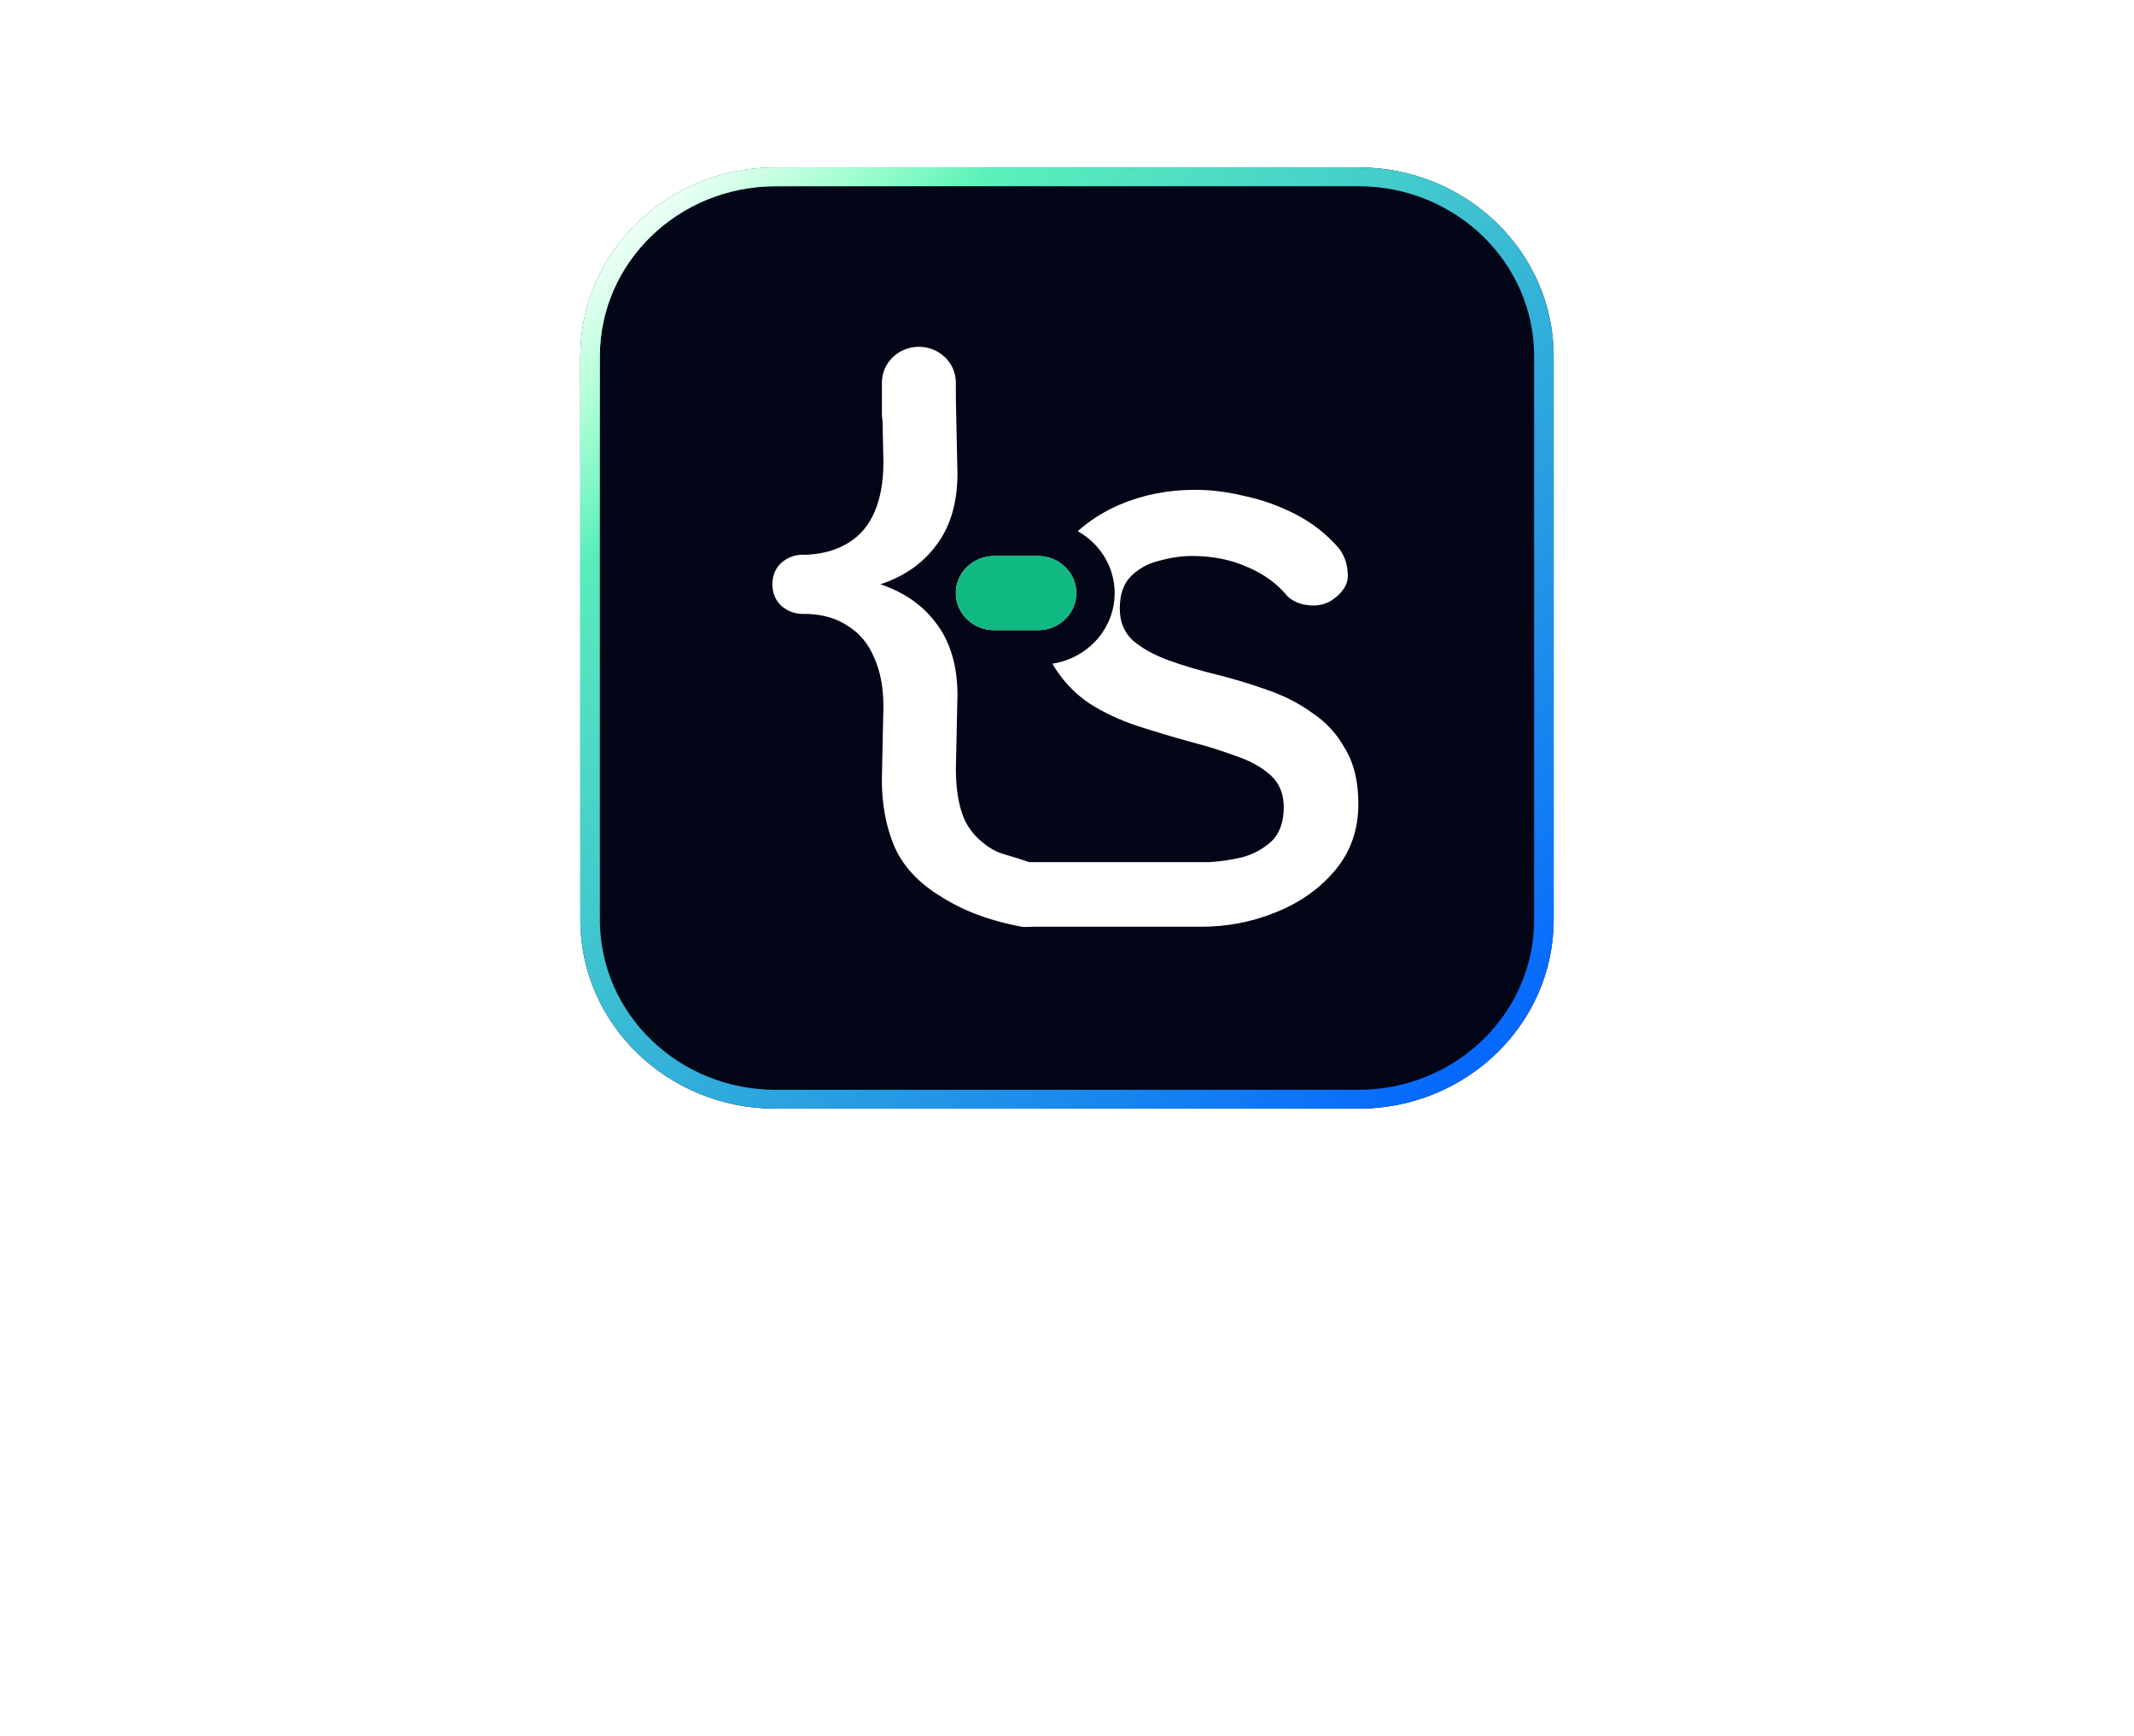
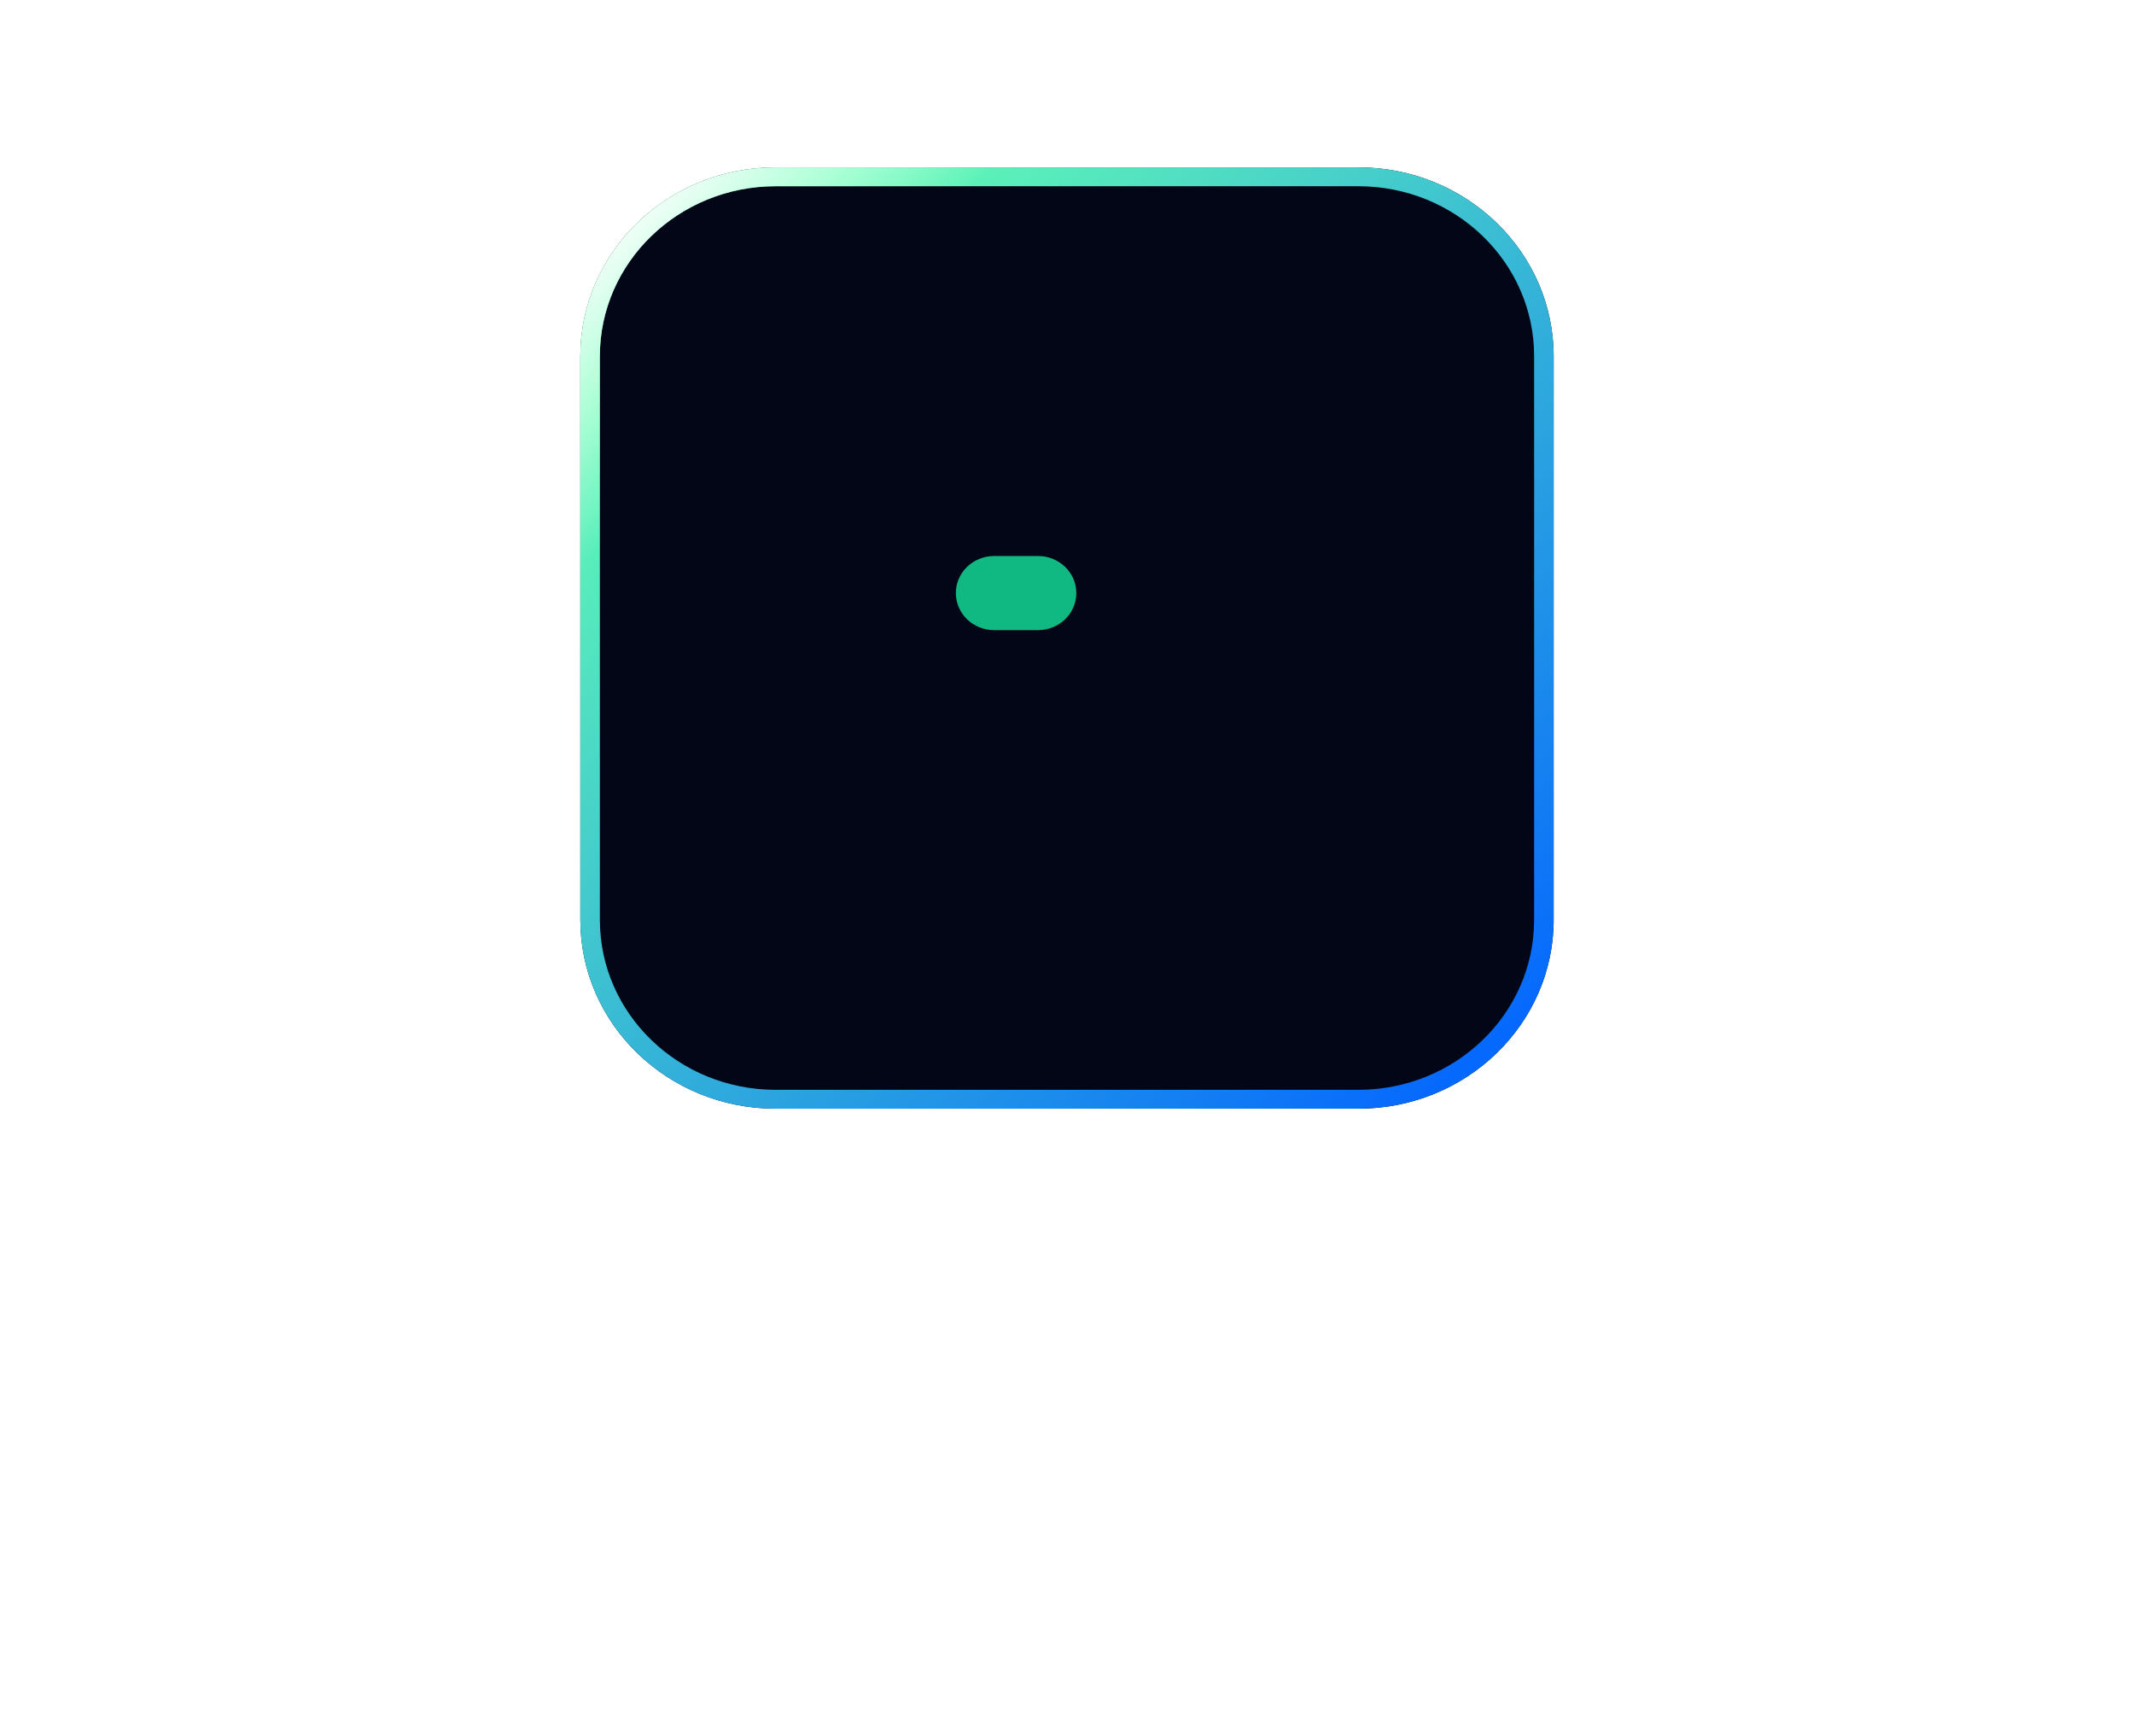
<svg xmlns="http://www.w3.org/2000/svg" width="204" height="166" viewBox="0 0 204 166" fill="none">
  <g filter="url(#filter0_d_2062_7762)">
    <path d="M47.477 26.06C47.477 16.086 55.836 8 66.148 8H121.852C132.164 8 140.523 16.086 140.523 26.06V79.94C140.523 89.914 132.164 98 121.852 98H66.148C55.836 98 47.477 89.914 47.477 79.94V26.06Z" fill="#020617" />
    <path fill-rule="evenodd" clip-rule="evenodd" d="M121.852 9.806H66.148C56.868 9.806 49.344 17.083 49.344 26.06V79.94C49.344 88.917 56.868 96.194 66.148 96.194H121.852C131.132 96.194 138.656 88.917 138.656 79.94V26.06C138.656 17.083 131.132 9.806 121.852 9.806ZM66.148 8C55.836 8 47.477 16.086 47.477 26.06V79.94C47.477 89.914 55.836 98 66.148 98H121.852C132.164 98 140.523 89.914 140.523 79.94V26.06C140.523 16.086 132.164 8 121.852 8H66.148Z" fill="url(#paint0_linear_2062_7762)" />
-     <path fill-rule="evenodd" clip-rule="evenodd" d="M76.307 29.208V28.575C76.307 26.688 77.889 25.157 79.84 25.157C81.792 25.157 83.374 26.688 83.374 28.575V29.208H83.377V30.224L83.528 37.266C83.528 40.121 82.825 42.444 81.42 44.235C80.151 45.911 78.399 47.121 76.162 47.864C78.399 48.608 80.151 49.818 81.42 51.494C82.825 53.285 83.528 55.608 83.528 58.463L83.377 65.504C83.377 67.198 83.578 68.626 83.98 69.787C84.381 70.997 85.159 72.013 86.314 72.837C87.118 73.418 87.578 73.553 88.498 73.824C88.955 73.959 89.527 74.127 90.311 74.401C90.336 74.41 90.362 74.419 90.387 74.429H91.942H93.901H95.86H101.085H107.51C108.555 74.378 109.626 74.226 110.723 73.972C111.82 73.667 112.761 73.159 113.544 72.447C114.328 71.685 114.72 70.592 114.72 69.169C114.72 67.898 114.302 66.882 113.466 66.12C112.63 65.357 111.533 64.748 110.175 64.29C108.816 63.782 107.354 63.325 105.786 62.918C104.114 62.461 102.416 61.953 100.692 61.394C99.02 60.834 97.505 60.123 96.147 59.259C94.789 58.344 93.665 57.175 92.777 55.752C92.72 55.654 92.664 55.555 92.611 55.453C95.98 54.933 98.555 52.109 98.555 48.703C98.555 46.175 97.136 43.967 95.026 42.784C96.158 41.771 97.472 40.936 98.969 40.277C101.215 39.312 103.644 38.829 106.256 38.829C107.771 38.829 109.365 39.032 111.037 39.439C112.709 39.795 114.328 40.379 115.895 41.192C117.463 42.005 118.821 43.073 119.97 44.394C120.493 45.054 120.78 45.842 120.832 46.757C120.937 47.672 120.519 48.485 119.579 49.197C118.952 49.705 118.194 49.933 117.306 49.883C116.418 49.832 115.687 49.552 115.112 49.044C114.119 47.824 112.839 46.884 111.272 46.224C109.705 45.512 107.928 45.156 105.943 45.156C104.95 45.156 103.906 45.309 102.808 45.613C101.763 45.868 100.875 46.351 100.144 47.062C99.412 47.773 99.047 48.815 99.047 50.188C99.047 51.458 99.465 52.474 100.301 53.237C101.189 53.999 102.338 54.634 103.749 55.143C105.159 55.651 106.701 56.108 108.372 56.514C109.992 56.921 111.585 57.404 113.153 57.963C114.772 58.522 116.209 59.259 117.463 60.174C118.769 61.038 119.814 62.181 120.598 63.604C121.433 64.976 121.851 66.73 121.851 68.864C121.851 71.354 121.094 73.489 119.579 75.268C118.116 76.995 116.235 78.317 113.936 79.232C111.69 80.146 109.313 80.604 106.805 80.604H98.146H91.207H90.755C90.718 80.604 90.645 80.607 90.553 80.611H90.552C90.269 80.622 89.807 80.64 89.656 80.604C85.892 79.878 83.578 78.789 81.571 77.482C79.563 76.175 78.183 74.603 77.43 72.764C76.677 70.925 76.301 68.844 76.301 66.521L76.451 59.552C76.451 57.713 76.15 56.14 75.548 54.833C74.996 53.527 74.168 52.535 73.064 51.857C72.01 51.131 70.705 50.744 69.149 50.696H68.773C67.97 50.696 67.267 50.429 66.665 49.897C66.113 49.365 65.837 48.687 65.837 47.864C65.837 47.042 66.113 46.364 66.665 45.832C67.267 45.3 67.97 45.033 68.773 45.033H69.224C70.78 44.937 72.085 44.549 73.139 43.872C74.243 43.194 75.071 42.202 75.624 40.895C76.175 39.589 76.451 38.016 76.451 36.177L76.367 32.242C76.327 32.038 76.307 31.828 76.307 31.613V29.478L76.301 29.208H76.307ZM83.374 48.703C83.374 46.745 85.015 45.159 87.039 45.159H91.227C93.25 45.159 94.891 46.745 94.891 48.703C94.891 50.661 93.25 52.248 91.227 52.248H87.039C85.015 52.248 83.374 50.661 83.374 48.703Z" fill="white" />
    <path d="M91.227 45.158H87.039C85.015 45.158 83.375 46.745 83.375 48.702C83.375 50.66 85.015 52.247 87.039 52.247H91.227C93.251 52.247 94.892 50.66 94.892 48.702C94.892 46.745 93.251 45.158 91.227 45.158Z" fill="#10B981" />
    <path d="M168.803 116.681H177.347C177.831 116.681 178.231 116.845 178.546 117.173C178.885 117.478 179.055 117.865 179.055 118.334C179.055 118.779 178.885 119.154 178.546 119.459C178.231 119.764 177.831 119.916 177.347 119.916H168.803C168.318 119.916 167.906 119.764 167.567 119.459C167.252 119.131 167.094 118.744 167.094 118.298C167.094 117.83 167.252 117.443 167.567 117.138C167.906 116.833 168.318 116.681 168.803 116.681ZM172.62 112.109C173.153 112.109 173.59 112.285 173.929 112.637C174.268 112.965 174.438 113.387 174.438 113.903V130.219C174.438 130.641 174.511 130.981 174.656 131.239C174.802 131.497 174.995 131.673 175.238 131.767C175.504 131.861 175.771 131.907 176.038 131.907C176.304 131.907 176.534 131.861 176.729 131.767C176.947 131.673 177.201 131.626 177.492 131.626C177.783 131.626 178.049 131.755 178.292 132.013C178.534 132.271 178.655 132.622 178.655 133.068C178.655 133.63 178.34 134.088 177.71 134.439C177.08 134.791 176.401 134.967 175.674 134.967C175.262 134.967 174.777 134.931 174.22 134.861C173.662 134.791 173.117 134.615 172.584 134.334C172.075 134.052 171.651 133.607 171.312 132.997C170.972 132.364 170.803 131.485 170.803 130.36V113.903C170.803 113.387 170.972 112.965 171.312 112.637C171.675 112.285 172.111 112.109 172.62 112.109Z" fill="white" />
    <path d="M157.202 116.154C158.899 116.154 160.402 116.564 161.71 117.385C163.044 118.205 164.098 119.33 164.873 120.76C165.649 122.167 166.037 123.808 166.037 125.684C166.037 127.559 165.649 129.224 164.873 130.677C164.098 132.107 163.056 133.232 161.747 134.053C160.438 134.873 158.96 135.284 157.311 135.284C156.391 135.284 155.518 135.143 154.694 134.862C153.87 134.58 153.143 134.217 152.513 133.771C151.882 133.303 151.361 132.81 150.949 132.295C150.562 131.779 150.319 131.298 150.222 130.853L151.204 130.396V140.207C151.204 140.723 151.022 141.145 150.658 141.473C150.319 141.824 149.895 142 149.386 142C148.853 142 148.417 141.824 148.077 141.473C147.738 141.145 147.568 140.723 147.568 140.207V118.193C147.568 117.701 147.738 117.279 148.077 116.927C148.417 116.576 148.853 116.4 149.386 116.4C149.895 116.4 150.319 116.576 150.658 116.927C151.022 117.279 151.204 117.701 151.204 118.193V120.62L150.622 120.303C150.695 119.858 150.925 119.401 151.313 118.932C151.701 118.44 152.185 117.982 152.767 117.56C153.373 117.138 154.052 116.798 154.803 116.541C155.579 116.283 156.379 116.154 157.202 116.154ZM156.802 119.389C155.639 119.389 154.621 119.67 153.749 120.233C152.9 120.772 152.234 121.51 151.749 122.448C151.264 123.386 151.022 124.464 151.022 125.684C151.022 126.879 151.264 127.969 151.749 128.954C152.234 129.915 152.9 130.677 153.749 131.24C154.621 131.779 155.639 132.048 156.802 132.048C157.942 132.048 158.935 131.779 159.784 131.24C160.632 130.677 161.298 129.915 161.783 128.954C162.292 127.969 162.547 126.879 162.547 125.684C162.547 124.488 162.292 123.421 161.783 122.484C161.298 121.522 160.632 120.772 159.784 120.233C158.935 119.67 157.942 119.389 156.802 119.389Z" fill="white" />
    <path d="M143.768 133.172C143.768 133.688 143.598 134.122 143.259 134.473C142.92 134.801 142.483 134.966 141.95 134.966C141.441 134.966 141.005 134.801 140.642 134.473C140.302 134.122 140.133 133.688 140.133 133.172V118.122C140.133 117.606 140.302 117.184 140.642 116.856C141.005 116.504 141.441 116.328 141.95 116.328C142.483 116.328 142.92 116.504 143.259 116.856C143.598 117.184 143.768 117.606 143.768 118.122V133.172ZM141.914 114.007C141.211 114.007 140.702 113.89 140.387 113.656C140.072 113.398 139.914 112.976 139.914 112.39V111.827C139.914 111.241 140.084 110.831 140.423 110.596C140.763 110.362 141.272 110.245 141.95 110.245C142.677 110.245 143.198 110.374 143.514 110.631C143.829 110.866 143.986 111.264 143.986 111.827V112.39C143.986 112.999 143.817 113.421 143.477 113.656C143.162 113.89 142.641 114.007 141.914 114.007Z" fill="white" />
-     <path d="M128.064 134.966C127.531 134.966 127.095 134.801 126.755 134.473C126.416 134.122 126.246 133.688 126.246 133.172V118.262C126.246 117.746 126.416 117.324 126.755 116.996C127.095 116.645 127.531 116.469 128.064 116.469C128.573 116.469 128.997 116.645 129.337 116.996C129.7 117.324 129.882 117.746 129.882 118.262V122.201L129.518 120.689C129.712 120.032 130.003 119.423 130.391 118.86C130.803 118.297 131.288 117.805 131.845 117.383C132.402 116.961 133.02 116.633 133.699 116.399C134.402 116.164 135.129 116.047 135.881 116.047C136.511 116.047 137.056 116.211 137.517 116.539C137.977 116.867 138.207 117.278 138.207 117.77C138.207 118.403 138.038 118.872 137.698 119.177C137.359 119.458 136.983 119.599 136.571 119.599C136.208 119.599 135.856 119.528 135.517 119.388C135.178 119.223 134.778 119.141 134.317 119.141C133.808 119.141 133.287 119.27 132.754 119.528C132.221 119.786 131.736 120.173 131.3 120.689C130.864 121.181 130.512 121.767 130.245 122.447C130.003 123.127 129.882 123.889 129.882 124.733V133.172C129.882 133.688 129.7 134.122 129.337 134.473C128.997 134.801 128.573 134.966 128.064 134.966Z" fill="white" />
    <path d="M116.955 116.047C118.264 116.047 119.427 116.188 120.445 116.469C121.463 116.727 122.251 117.102 122.808 117.594C123.39 118.063 123.681 118.614 123.681 119.247C123.681 119.645 123.56 120.021 123.317 120.372C123.075 120.7 122.712 120.864 122.227 120.864C121.887 120.864 121.597 120.806 121.354 120.689C121.136 120.572 120.93 120.431 120.736 120.267C120.542 120.102 120.3 119.939 120.009 119.774C119.742 119.634 119.343 119.517 118.809 119.423C118.3 119.329 117.84 119.282 117.428 119.282C116.143 119.282 115.028 119.563 114.083 120.126C113.162 120.689 112.435 121.451 111.902 122.412C111.393 123.373 111.138 124.463 111.138 125.682C111.138 126.901 111.393 127.991 111.902 128.952C112.435 129.913 113.15 130.676 114.047 131.238C114.968 131.801 116.034 132.082 117.246 132.082C117.973 132.082 118.567 132.035 119.027 131.941C119.488 131.824 119.888 131.684 120.227 131.519C120.591 131.309 120.894 131.098 121.136 130.887C121.403 130.652 121.766 130.535 122.227 130.535C122.76 130.535 123.16 130.699 123.426 131.027C123.717 131.332 123.863 131.719 123.863 132.188C123.863 132.703 123.535 133.207 122.881 133.7C122.251 134.168 121.403 134.555 120.336 134.86C119.27 135.165 118.095 135.317 116.81 135.317C114.919 135.317 113.271 134.895 111.865 134.051C110.484 133.207 109.406 132.059 108.63 130.605C107.879 129.152 107.503 127.511 107.503 125.682C107.503 123.83 107.903 122.189 108.702 120.759C109.502 119.306 110.617 118.157 112.047 117.313C113.477 116.469 115.113 116.047 116.955 116.047Z" fill="white" />
    <path d="M96.524 135.319C94.779 135.319 93.228 135.084 91.871 134.616C90.514 134.147 89.217 133.373 87.981 132.295C87.714 132.107 87.508 131.884 87.363 131.627C87.242 131.345 87.181 131.064 87.181 130.783C87.181 130.337 87.351 129.939 87.69 129.587C88.029 129.235 88.453 129.059 88.962 129.059C89.35 129.059 89.714 129.189 90.053 129.446C90.974 130.267 91.931 130.888 92.925 131.31C93.943 131.732 95.131 131.943 96.488 131.943C97.457 131.943 98.342 131.791 99.142 131.486C99.966 131.181 100.62 130.771 101.105 130.255C101.59 129.739 101.832 129.141 101.832 128.462C101.832 127.618 101.578 126.926 101.069 126.387C100.584 125.824 99.869 125.367 98.924 125.015C98.003 124.64 96.888 124.324 95.579 124.066C94.367 123.855 93.277 123.562 92.307 123.187C91.362 122.812 90.55 122.343 89.871 121.78C89.193 121.194 88.671 120.503 88.308 119.706C87.944 118.908 87.763 117.982 87.763 116.928C87.763 115.497 88.151 114.267 88.926 113.235C89.702 112.204 90.756 111.407 92.089 110.844C93.422 110.281 94.925 110 96.597 110C98.124 110 99.554 110.235 100.887 110.703C102.22 111.149 103.299 111.758 104.123 112.532C104.704 113.024 104.995 113.552 104.995 114.114C104.995 114.536 104.813 114.935 104.45 115.31C104.111 115.662 103.711 115.837 103.25 115.837C102.911 115.837 102.62 115.744 102.377 115.556C101.99 115.158 101.469 114.806 100.814 114.501C100.16 114.173 99.457 113.903 98.706 113.692C97.978 113.481 97.276 113.376 96.597 113.376C95.506 113.376 94.573 113.528 93.798 113.833C93.022 114.114 92.428 114.513 92.016 115.029C91.604 115.521 91.398 116.107 91.398 116.787C91.398 117.584 91.629 118.24 92.089 118.756C92.574 119.272 93.24 119.694 94.088 120.022C94.937 120.327 95.906 120.608 96.997 120.866C98.33 121.147 99.518 121.464 100.56 121.815C101.626 122.167 102.523 122.624 103.25 123.187C103.977 123.726 104.535 124.406 104.922 125.226C105.31 126.047 105.504 127.067 105.504 128.286C105.504 129.692 105.092 130.923 104.268 131.978C103.444 133.033 102.354 133.854 100.996 134.44C99.663 135.026 98.173 135.319 96.524 135.319Z" fill="white" />
    <path d="M82.489 116.188C83.022 116.188 83.459 116.363 83.798 116.715C84.137 117.043 84.307 117.465 84.307 117.981V133.172C84.307 133.688 84.137 134.122 83.798 134.473C83.459 134.801 83.022 134.966 82.489 134.966C81.98 134.966 81.544 134.801 81.18 134.473C80.841 134.122 80.671 133.688 80.671 133.172V130.64L81.435 130.746C81.435 131.168 81.253 131.637 80.889 132.152C80.55 132.668 80.078 133.172 79.472 133.665C78.866 134.133 78.151 134.532 77.327 134.86C76.502 135.165 75.618 135.317 74.673 135.317C73 135.317 71.498 134.907 70.165 134.087C68.832 133.243 67.777 132.094 67.002 130.64C66.226 129.187 65.838 127.534 65.838 125.682C65.838 123.783 66.226 122.119 67.002 120.689C67.777 119.235 68.82 118.098 70.128 117.278C71.462 116.457 72.94 116.047 74.564 116.047C75.606 116.047 76.563 116.211 77.436 116.539C78.333 116.867 79.108 117.289 79.763 117.805C80.417 118.321 80.914 118.872 81.253 119.458C81.617 120.021 81.798 120.56 81.798 121.075L80.671 121.181V117.981C80.671 117.489 80.841 117.067 81.18 116.715C81.544 116.363 81.98 116.188 82.489 116.188ZM75.073 132.082C76.212 132.082 77.218 131.801 78.09 131.238C78.963 130.676 79.641 129.913 80.126 128.952C80.611 127.968 80.853 126.878 80.853 125.682C80.853 124.463 80.611 123.373 80.126 122.412C79.641 121.451 78.963 120.689 78.09 120.126C77.218 119.563 76.212 119.282 75.073 119.282C73.958 119.282 72.964 119.563 72.091 120.126C71.243 120.689 70.565 121.451 70.056 122.412C69.571 123.373 69.329 124.463 69.329 125.682C69.329 126.878 69.571 127.968 70.056 128.952C70.565 129.913 71.243 130.676 72.091 131.238C72.964 131.801 73.958 132.082 75.073 132.082Z" fill="white" />
    <path d="M54.965 116.154C56.661 116.154 58.164 116.564 59.473 117.385C60.805 118.205 61.86 119.33 62.636 120.76C63.411 122.167 63.799 123.808 63.799 125.684C63.799 127.559 63.411 129.224 62.636 130.677C61.86 132.107 60.818 133.232 59.509 134.053C58.2 134.873 56.722 135.284 55.074 135.284C54.152 135.284 53.28 135.143 52.456 134.862C51.632 134.58 50.905 134.217 50.275 133.771C49.644 133.303 49.123 132.81 48.711 132.295C48.324 131.779 48.081 131.298 47.984 130.853L48.966 130.396V140.207C48.966 140.723 48.784 141.145 48.421 141.473C48.081 141.824 47.657 142 47.148 142C46.615 142 46.179 141.824 45.839 141.473C45.5 141.145 45.33 140.723 45.33 140.207V118.193C45.33 117.701 45.5 117.279 45.839 116.927C46.179 116.576 46.615 116.4 47.148 116.4C47.657 116.4 48.081 116.576 48.421 116.927C48.784 117.279 48.966 117.701 48.966 118.193V120.62L48.384 120.303C48.457 119.858 48.687 119.401 49.075 118.932C49.462 118.44 49.947 117.982 50.529 117.56C51.135 117.138 51.814 116.798 52.565 116.541C53.341 116.283 54.14 116.154 54.965 116.154ZM54.565 119.389C53.401 119.389 52.383 119.67 51.511 120.233C50.662 120.772 49.996 121.51 49.511 122.448C49.026 123.386 48.784 124.464 48.784 125.684C48.784 126.879 49.026 127.969 49.511 128.954C49.996 129.915 50.662 130.677 51.511 131.24C52.383 131.779 53.401 132.048 54.565 132.048C55.704 132.048 56.697 131.779 57.546 131.24C58.394 130.677 59.06 129.915 59.545 128.954C60.054 127.969 60.309 126.879 60.309 125.684C60.309 124.488 60.054 123.421 59.545 122.484C59.06 121.522 58.394 120.772 57.546 120.233C56.697 119.67 55.704 119.389 54.565 119.389Z" fill="white" />
    <path d="M39.51 116.188C40.043 116.188 40.479 116.363 40.818 116.715C41.158 117.043 41.327 117.465 41.327 117.981V133.172C41.327 133.688 41.158 134.122 40.818 134.473C40.479 134.801 40.043 134.966 39.51 134.966C39.001 134.966 38.564 134.801 38.201 134.473C37.861 134.122 37.692 133.688 37.692 133.172V130.64L38.455 130.746C38.455 131.168 38.273 131.637 37.91 132.152C37.571 132.668 37.098 133.172 36.492 133.665C35.886 134.133 35.171 134.532 34.347 134.86C33.523 135.165 32.639 135.317 31.693 135.317C30.021 135.317 28.518 134.907 27.185 134.087C25.852 133.243 24.798 132.094 24.022 130.64C23.247 129.187 22.859 127.534 22.859 125.682C22.859 123.783 23.247 122.119 24.022 120.689C24.798 119.235 25.84 118.098 27.149 117.278C28.482 116.457 29.96 116.047 31.584 116.047C32.626 116.047 33.584 116.211 34.456 116.539C35.353 116.867 36.129 117.289 36.783 117.805C37.437 118.321 37.934 118.872 38.273 119.458C38.637 120.021 38.819 120.56 38.819 121.075L37.692 121.181V117.981C37.692 117.489 37.861 117.067 38.201 116.715C38.564 116.363 39.001 116.188 39.51 116.188ZM32.093 132.082C33.232 132.082 34.238 131.801 35.111 131.238C35.983 130.676 36.662 129.913 37.147 128.952C37.631 127.968 37.874 126.878 37.874 125.682C37.874 124.463 37.631 123.373 37.147 122.412C36.662 121.451 35.983 120.689 35.111 120.126C34.238 119.563 33.232 119.282 32.093 119.282C30.978 119.282 29.985 119.563 29.112 120.126C28.264 120.689 27.585 121.451 27.076 122.412C26.591 123.373 26.349 124.463 26.349 125.682C26.349 126.878 26.591 127.968 27.076 128.952C27.585 129.913 28.264 130.676 29.112 131.238C29.985 131.801 30.978 132.082 32.093 132.082Z" fill="white" />
    <path d="M10.653 116.681H19.197C19.682 116.681 20.081 116.845 20.397 117.173C20.736 117.478 20.906 117.865 20.906 118.334C20.906 118.779 20.736 119.154 20.397 119.459C20.081 119.764 19.682 119.916 19.197 119.916H10.653C10.169 119.916 9.757 119.764 9.417 119.459C9.102 119.131 8.945 118.744 8.945 118.298C8.945 117.83 9.102 117.443 9.417 117.138C9.757 116.833 10.169 116.681 10.653 116.681ZM14.471 112.109C15.004 112.109 15.44 112.285 15.78 112.637C16.119 112.965 16.288 113.387 16.288 113.903V130.219C16.288 130.641 16.361 130.981 16.507 131.239C16.652 131.497 16.846 131.673 17.088 131.767C17.355 131.861 17.622 131.907 17.888 131.907C18.155 131.907 18.385 131.861 18.579 131.767C18.797 131.673 19.052 131.626 19.342 131.626C19.633 131.626 19.9 131.755 20.142 132.013C20.384 132.271 20.506 132.622 20.506 133.068C20.506 133.63 20.191 134.088 19.561 134.439C18.93 134.791 18.252 134.967 17.525 134.967C17.113 134.967 16.628 134.931 16.07 134.861C15.513 134.791 14.968 134.615 14.434 134.334C13.925 134.052 13.501 133.607 13.162 132.997C12.823 132.364 12.653 131.485 12.653 130.36V113.903C12.653 113.387 12.823 112.965 13.162 112.637C13.525 112.285 13.962 112.109 14.471 112.109Z" fill="white" />
    <path fill-rule="evenodd" clip-rule="evenodd" d="M121.852 9.806H66.148C56.868 9.806 49.344 17.083 49.344 26.06V79.94C49.344 88.917 56.868 96.194 66.148 96.194H121.852C131.132 96.194 138.656 88.917 138.656 79.94V26.06C138.656 17.083 131.132 9.806 121.852 9.806ZM66.148 8C55.836 8 47.477 16.086 47.477 26.06V79.94C47.477 89.914 55.836 98 66.148 98H121.852C132.164 98 140.523 89.914 140.523 79.94V26.06C140.523 16.086 132.164 8 121.852 8H66.148Z" fill="url(#paint1_linear_2062_7762)" />
  </g>
  <defs>
    <filter id="filter0_d_2062_7762" x="0.945" y="0" width="202.111" height="166" filterUnits="userSpaceOnUse" color-interpolation-filters="sRGB">
      <feFlood flood-opacity="0" result="BackgroundImageFix" />
      <feColorMatrix in="SourceAlpha" type="matrix" values="0 0 0 0 0 0 0 0 0 0 0 0 0 0 0 0 0 0 127 0" result="hardAlpha" />
      <feOffset dx="8" dy="8" />
      <feGaussianBlur stdDeviation="8" />
      <feComposite in2="hardAlpha" operator="out" />
      <feColorMatrix type="matrix" values="0 0 0 0 0 0 0 0 0 0 0 0 0 0 0 0 0 0 0.48 0" />
      <feBlend mode="multiply" in2="BackgroundImageFix" result="effect1_dropShadow_2062_7762" />
      <feBlend mode="normal" in="SourceGraphic" in2="effect1_dropShadow_2062_7762" result="shape" />
    </filter>
    <linearGradient id="paint0_linear_2062_7762" x1="59.925" y1="18.836" x2="128.288" y2="96.954" gradientUnits="userSpaceOnUse">
      <stop stop-color="#64FFB2" />
      <stop offset="1" stop-color="#0669FD" />
    </linearGradient>
    <linearGradient id="paint1_linear_2062_7762" x1="51.945" y1="11" x2="67.414" y2="27.012" gradientUnits="userSpaceOnUse">
      <stop stop-color="white" />
      <stop offset="1" stop-color="white" stop-opacity="0" />
    </linearGradient>
  </defs>
</svg>